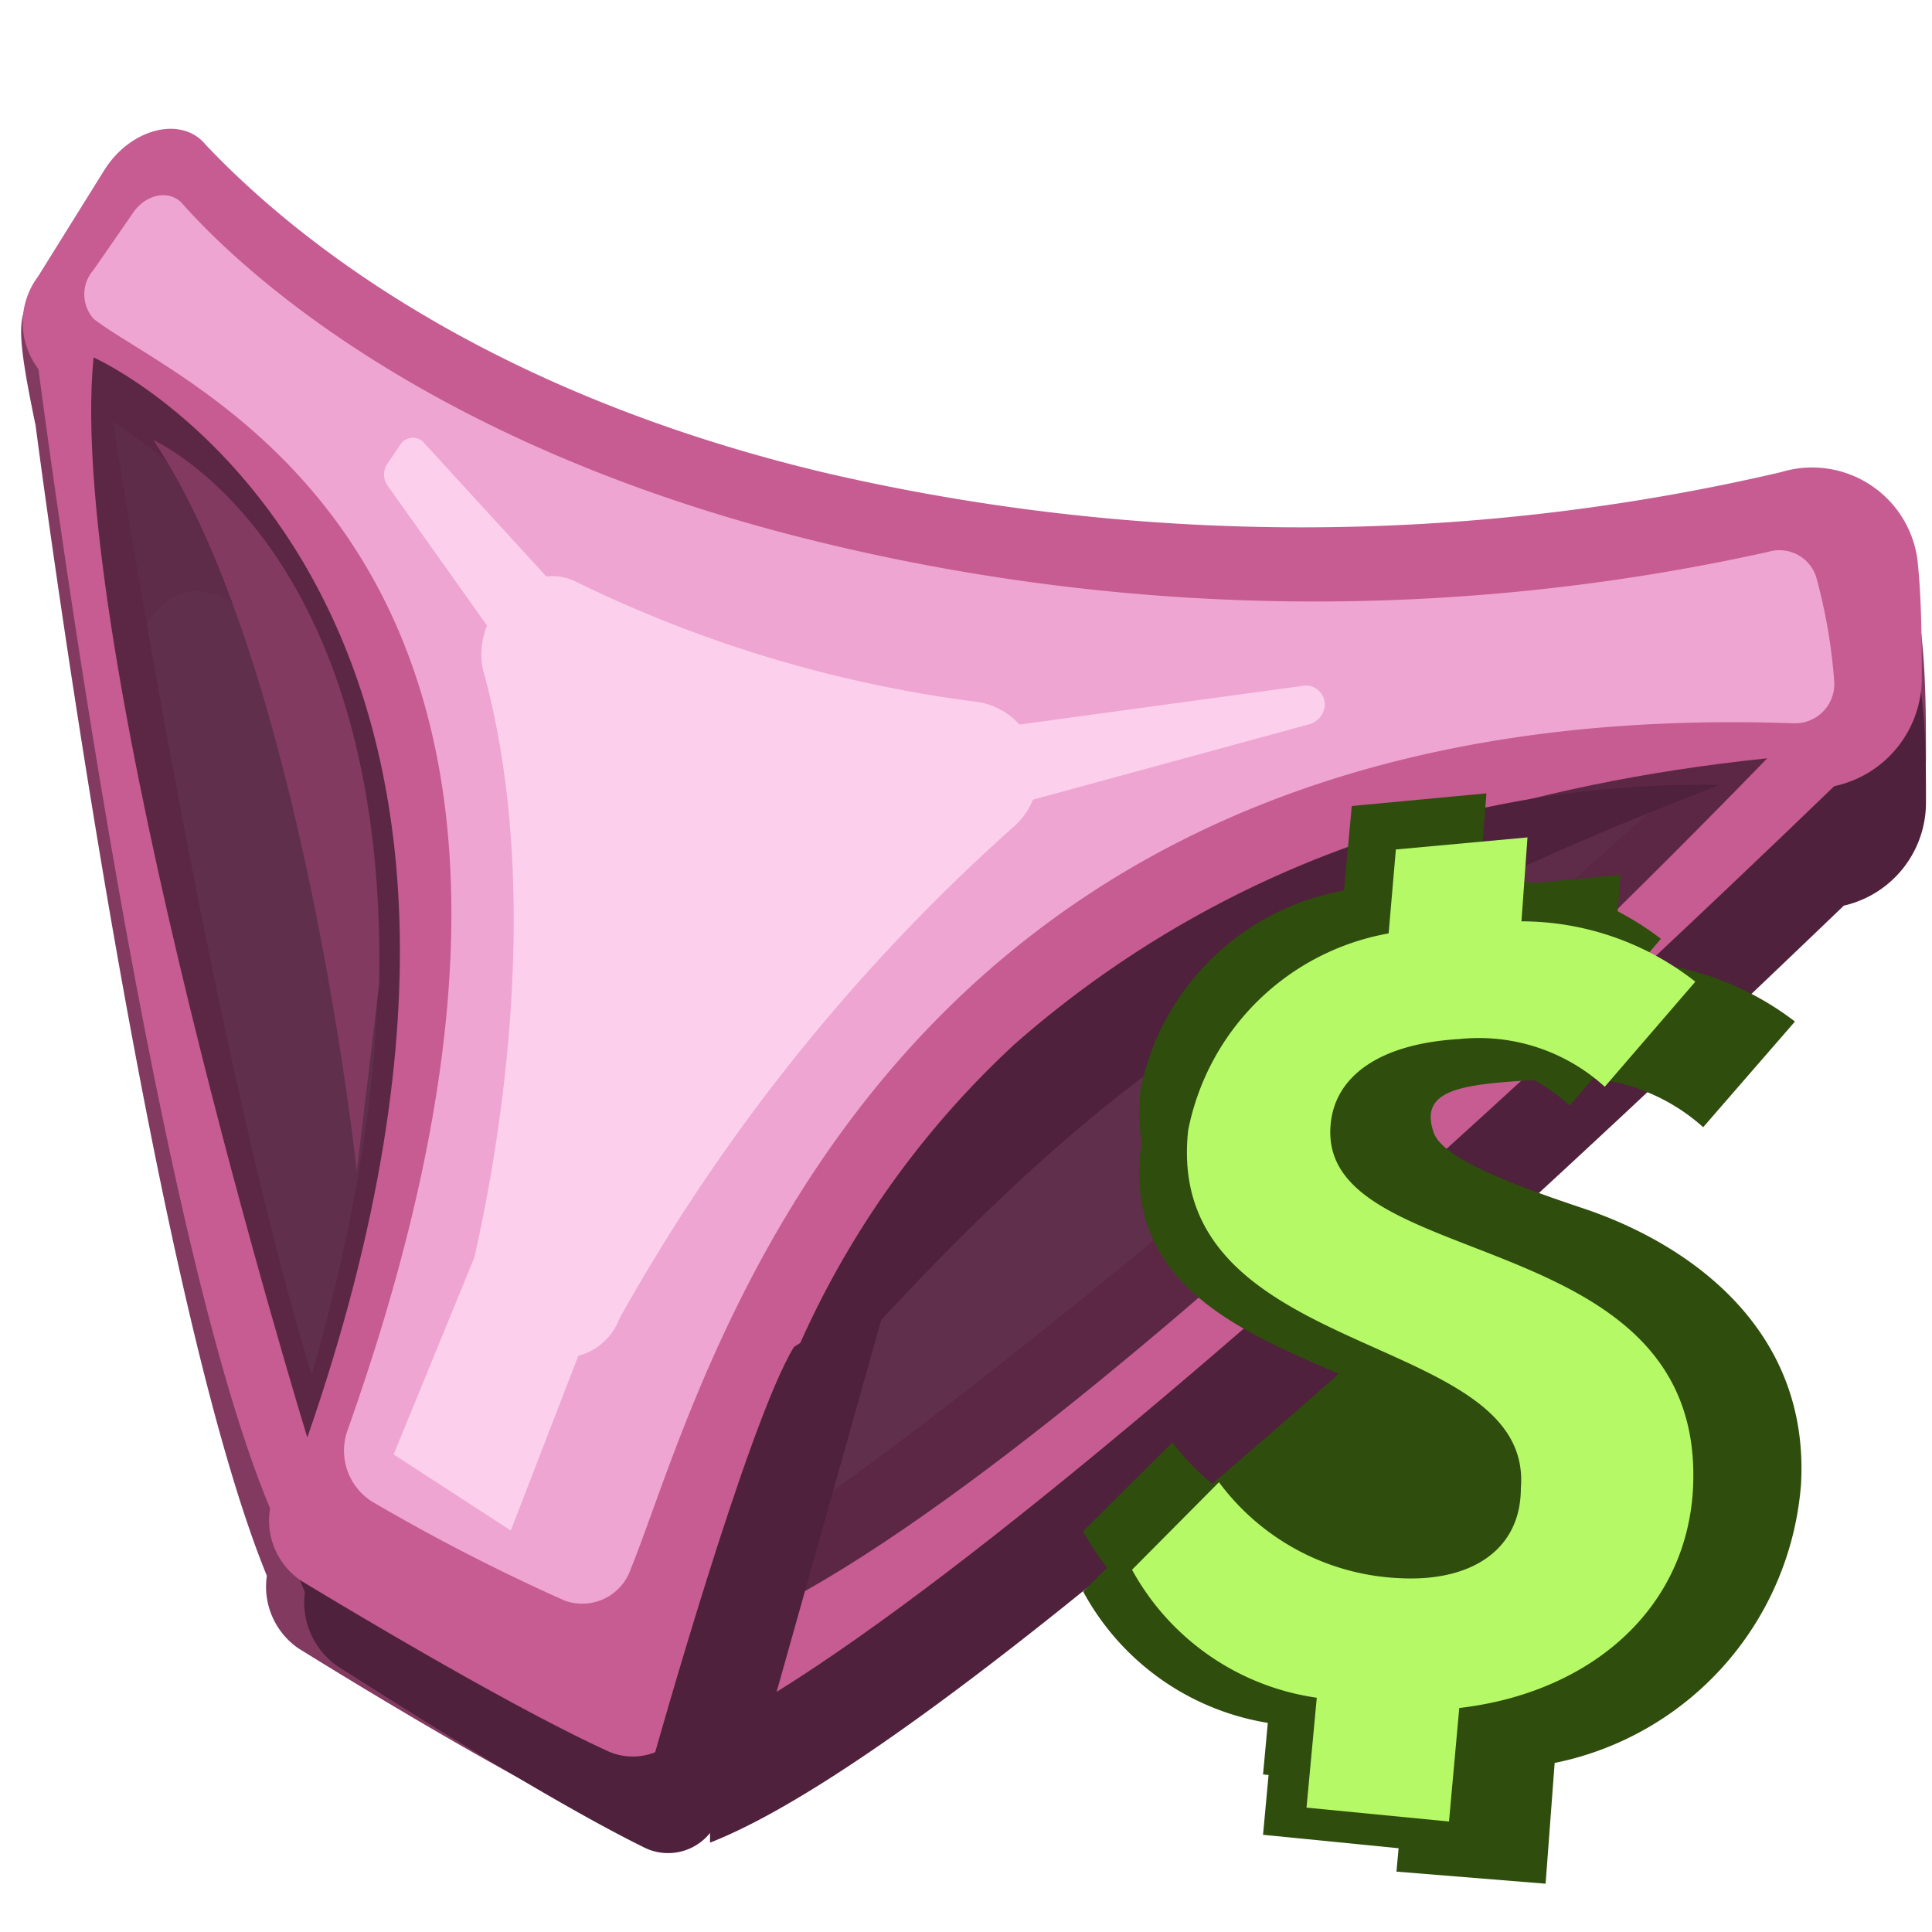
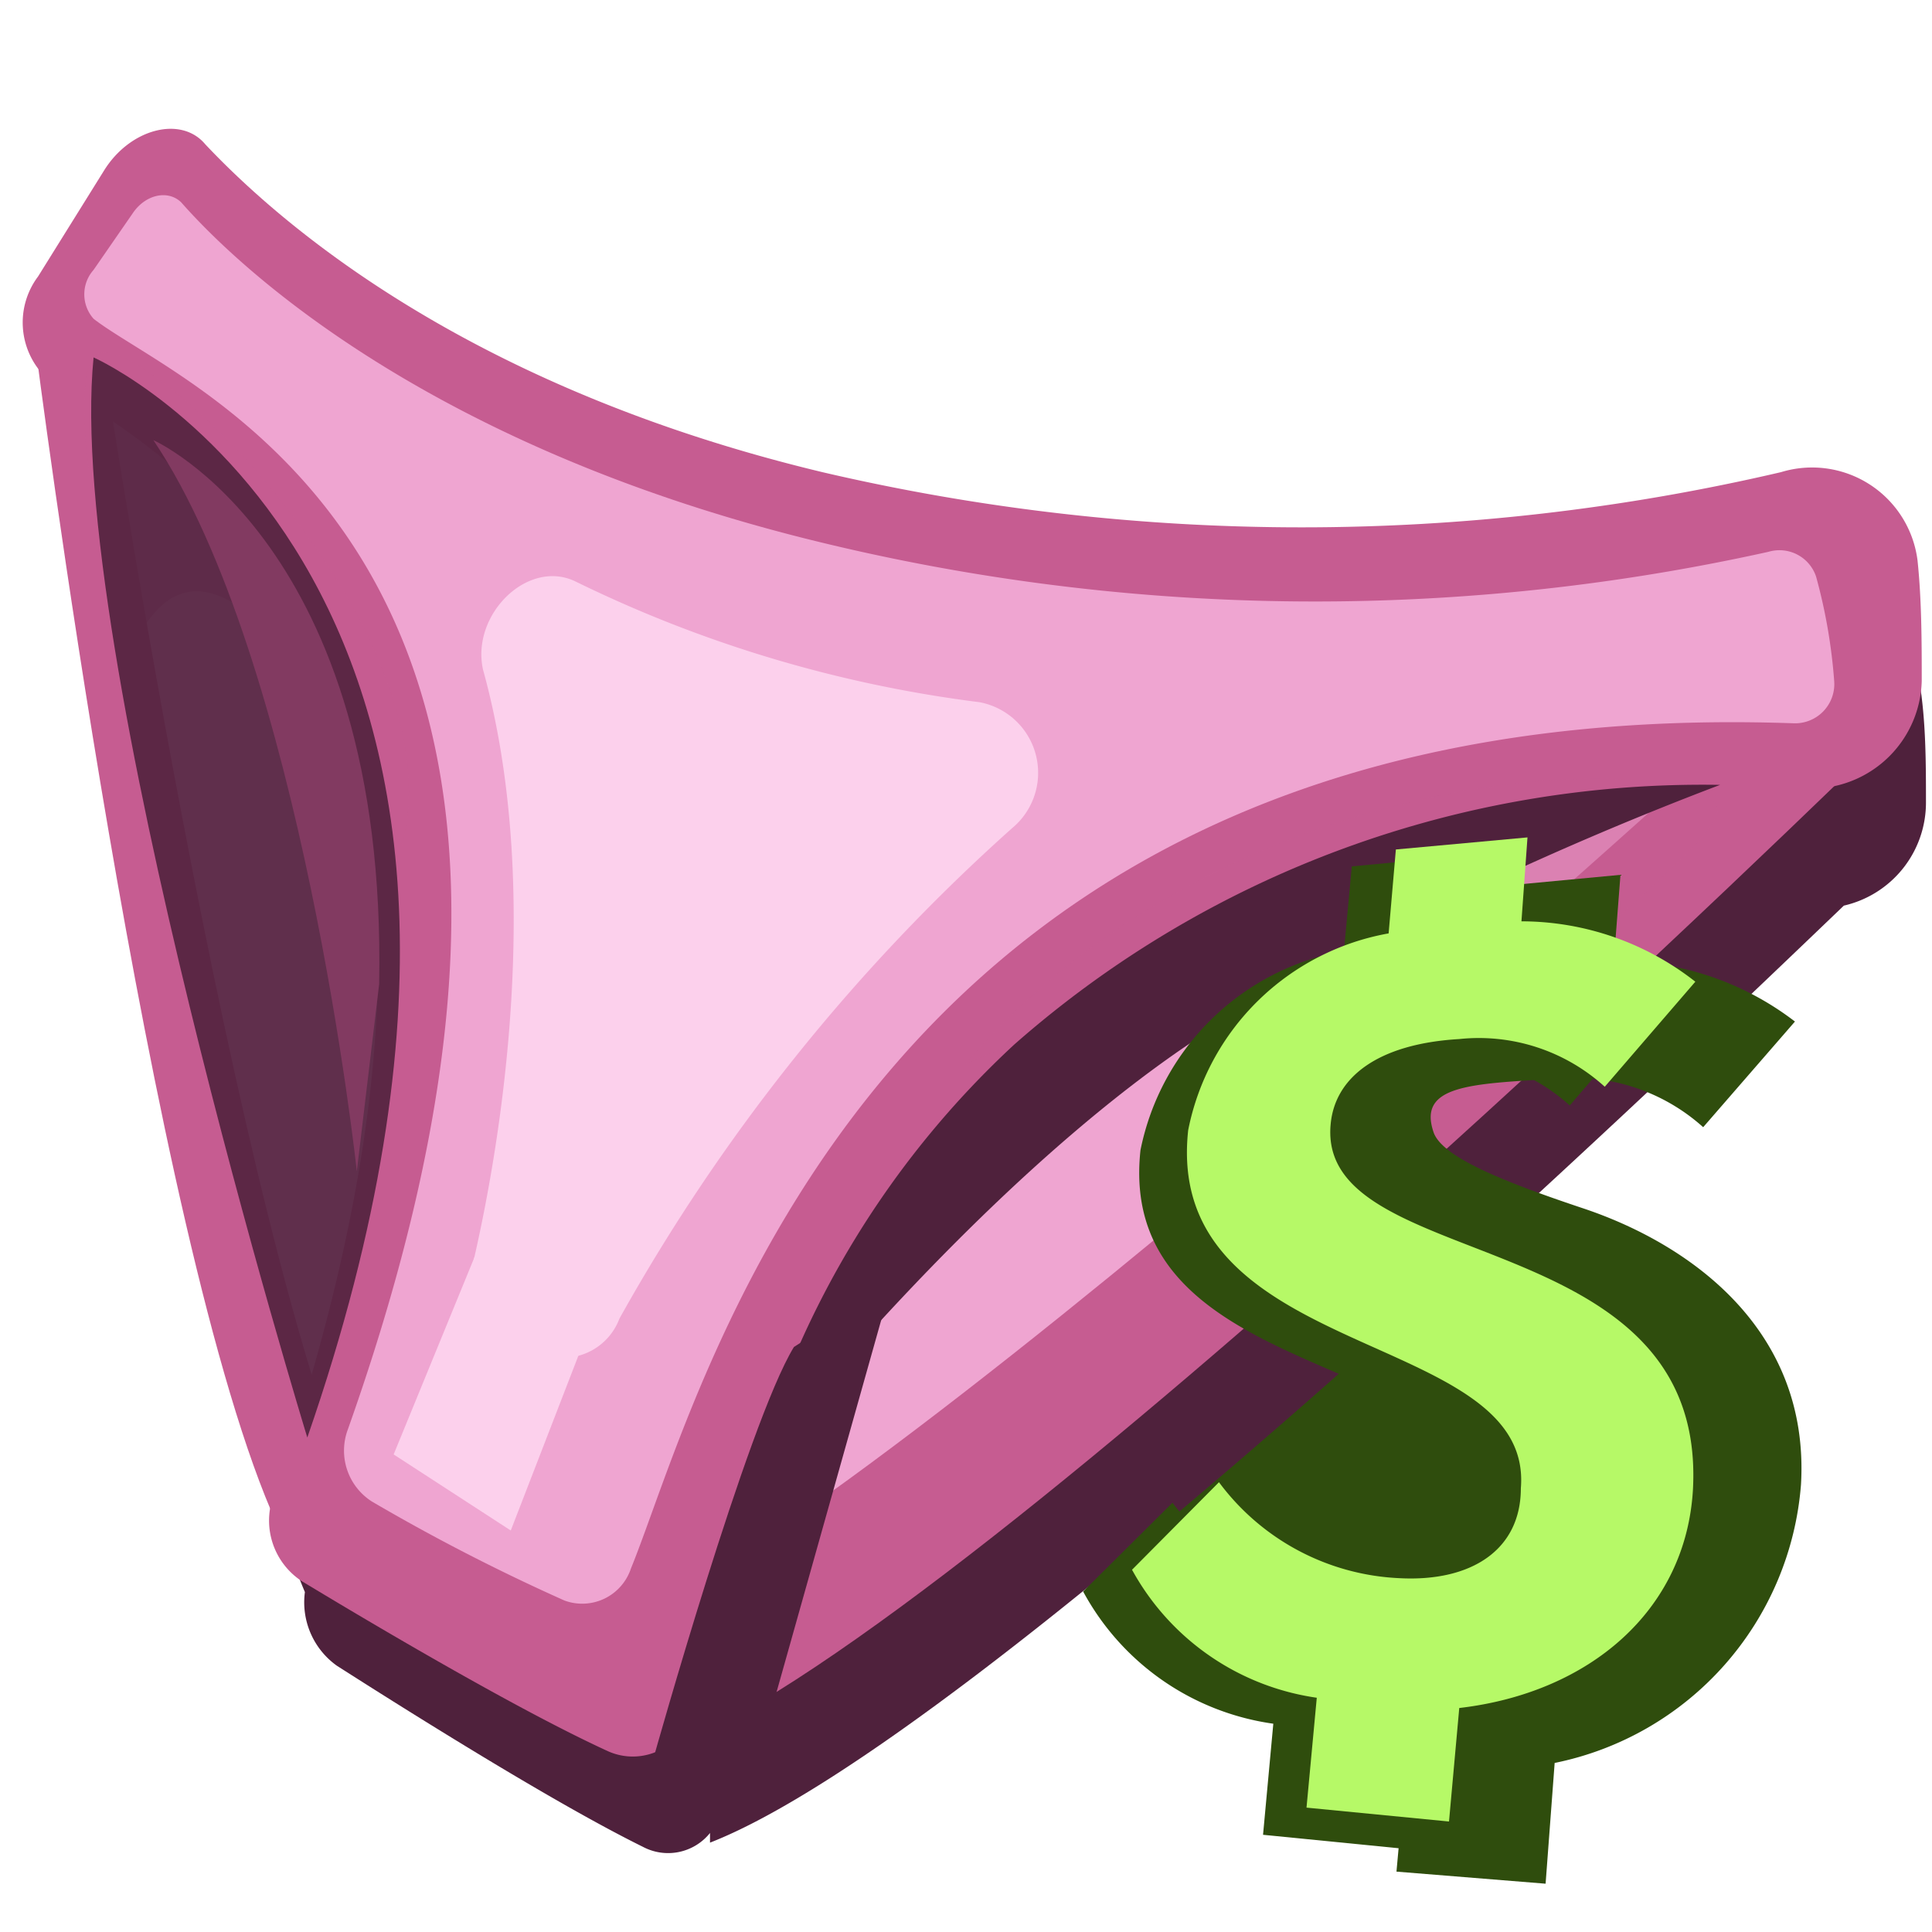
<svg xmlns="http://www.w3.org/2000/svg" id="Layer_1" data-name="Layer 1" viewBox="0 0 32 32">
  <defs>
    <style>.cls-1{fill:#2f4d0d;}.cls-2{fill:#823a61;}.cls-3,.cls-8{fill:#4f213c;}.cls-4{fill:#c65c91;}.cls-5{fill:#efa5d1;}.cls-6{fill:#fcd0ec;}.cls-7{opacity:0.49;}.cls-8{opacity:0.89;}.cls-9{fill:#b6f967;}</style>
  </defs>
  <title>1</title>
  <path class="cls-1" d="M25.35,23.23,25,26.48s-3.25.75-3.58.75-4.17-1.92-4.17-1.92l2.58-3.83,1.34-.75Z" />
-   <path class="cls-2" d="M29.57,9a35.45,35.45,0,0,1-11.69.62l.06-.22a9.11,9.11,0,0,0-3.64-.73l-.38.08-.12,0-.07-.08-.11-.05-.63,0c-1.38-.05-2.82-.14-3.78-1A.56.56,0,0,1,9,7.25a17.94,17.94,0,0,1-5.67-4C2.91,2.79,2.1,3,1.66,3.7l-1,1C.33,5.23.2,5.17.59,7.05c.3,2.29,2,14.58,3.83,19.05a1.24,1.24,0,0,0,.52,1.2c1.19.74,3.61,2.2,5.11,2.9A1,1,0,0,0,11.18,30v.16c4.48-1.8,16.37-13,19.3-15.85a1.82,1.82,0,0,0,1.42-1.74c0-.63,0-1.35-.07-2A1.78,1.78,0,0,0,29.57,9Z" />
  <path class="cls-3" d="M29.55,9.68a34.2,34.2,0,0,1-11.47.41l.06-.22a9,9,0,0,0-3.59-.79l-.38.07-.1,0L14,9.1l-.1,0-.63,0A5.68,5.68,0,0,1,9.53,7.91a.54.54,0,0,1-.19-.37A18.76,18.76,0,0,1,3.7,3.46c-.44-.49-1.23-.3-1.65.39l-1,1C.76,5.37.63,5.3,1,7.19c.33,2.3,2.16,14.66,4.05,19.18a1.29,1.29,0,0,0,.53,1.22c1.19.76,3.59,2.27,5.07,3a.89.89,0,0,0,1.11-.23v.16C16.19,28.79,27.7,17.72,30.54,15a1.75,1.75,0,0,0,1.36-1.72c0-.63,0-1.35-.11-2A1.8,1.8,0,0,0,29.55,9.68Z" />
  <path class="cls-4" d="M.59,5.76s1.89,14.86,4,19.49l2.64-3.59,2.59-7.87L5.6,7.36Z" />
  <path class="cls-5" d="M1.64,5.5s2.23,15,4.42,19.73l2.45-3.67,2.61-8L6.77,7.11Z" />
  <path class="cls-4" d="M31,12.42S16.29,26.83,11.2,28.91l0-5.74,2.38-8.32,8.84-3.72Z" />
  <path class="cls-5" d="M29.54,11.44S15,24.84,10.07,27l.07-4.79L12.49,14l8.65-3.72Z" />
  <path class="cls-4" d="M1.72,2.83.63,4.58a1.27,1.27,0,0,0,.16,1.7c2.1,1.38,8.53,4.55,3.73,18.52A1.2,1.2,0,0,0,5,26.19c1.19.72,3.59,2.14,5.08,2.82a1,1,0,0,0,1.37-.67c1.15-3.41,2.93-14.6,18.62-15.28a1.83,1.83,0,0,0,1.76-1.78c0-.62,0-1.34-.07-2A1.76,1.76,0,0,0,29.5,7.82a34.93,34.93,0,0,1-15.88,0C7.82,6.43,4.71,3.78,3.4,2.39,3,1.91,2.15,2.13,1.72,2.83Z" />
  <path class="cls-5" d="M2.2,3.53l-.65.94a.61.61,0,0,0,0,.81c1.54,1.2,9.32,4,4.21,18.4a1,1,0,0,0,.4,1.19,32.72,32.72,0,0,0,3.19,1.64.85.85,0,0,0,1.1-.53c1.2-2.94,3.95-14.54,19.26-14a.65.65,0,0,0,.67-.7,9,9,0,0,0-.3-1.73.64.64,0,0,0-.79-.41A34.69,34.69,0,0,1,13.26,8.9C7,7.31,3.94,4.42,3,3.35,2.78,3.14,2.41,3.22,2.2,3.53Z" />
  <path class="cls-6" d="M9.53,9.63a21.22,21.22,0,0,0,6.69,2,1.19,1.19,0,0,1,.54,2.09,31.39,31.39,0,0,0-6.5,8.12,1,1,0,0,1-1.35.56l-.45-.2a1.22,1.22,0,0,1-.6-1.39C8.29,18.92,9,14.7,8,11.09,7.8,10.18,8.74,9.25,9.53,9.63Z" />
  <g class="cls-7">
    <path class="cls-4" d="M1.55,5.92C1,6.7,2.09,11,2.09,11c1.48-3.93,4.57,3,4.57,3C7.62,10.4,2.09,5.13,1.55,5.92Z" />
    <path class="cls-4" d="M28.44,13.48c.28-1-7.76-1.31-12.46,4.15,0,0,8.45-4,5.05,2.13C21,19.76,28.17,14.44,28.44,13.48Z" />
  </g>
  <path class="cls-8" d="M1.55,5.92S10,9.65,5.09,23.81C5.09,23.81,1.07,10.72,1.55,5.92Z" />
-   <path class="cls-8" d="M11.68,27.13s1.21-12.88,17.59-14.57C29.27,12.56,17.06,25.27,11.68,27.13Z" />
  <path class="cls-3" d="M28.49,13A17.25,17.25,0,0,0,16.8,17.3a15.15,15.15,0,0,0-4.29,7s4.2-5.42,8.24-7.66A55.83,55.83,0,0,1,28.49,13Z" />
  <path class="cls-2" d="M2.54,7.29S6.42,9,6.28,16.3l-.37,3.1S5,10.94,2.54,7.29Z" />
  <polygon class="cls-6" points="10.1 21.11 8.46 25.35 6.52 24.09 7.86 20.82 10.1 21.11" />
-   <path class="cls-6" d="M9.27,9.79,7,7.31a.25.25,0,0,0-.38.07l-.21.31a.32.32,0,0,0,0,.34l2.26,3.18a.2.2,0,0,0,.12.08l7.6,2.11h.15L21.67,12a.35.35,0,0,0,.27-.3h0a.31.31,0,0,0-.36-.34l-5.13.7a.25.25,0,0,1-.12,0l-7-2.23Z" />
  <path class="cls-3" d="M14.76,21.28l-2.2,7.82-1.73,0s1.55-5.53,2.32-6.79Z" />
  <path class="cls-1" d="M21.11,19.47a4.22,4.22,0,0,1,3.37-3.35l.13-1.42,2.23-.21-.11,1.43a4.83,4.83,0,0,1,3,1l-1.52,1.75a3.19,3.19,0,0,0-2.47-.8c-1.39.08-2.25.11-2,.87.12.41,1.12.82,2.5,1.28,1.75.59,3.74,2,3.59,4.57a5.11,5.11,0,0,1-4.08,4.61l-.15,2L23.13,31l.17-1.87a4.24,4.24,0,0,1-3.15-2.21l1.48-1.49A4,4,0,0,0,24.68,27c1.21.07,2-.47,2.1-1.51.18-2.47-5.22-2.14-5.66-5.23A3,3,0,0,1,21.11,19.47Z" />
-   <path class="cls-1" d="M18.89,18.05a4.19,4.19,0,0,1,3.37-3.3l.13-1.4,2.23-.21-.11,1.41a4.83,4.83,0,0,1,3,1L26,17.31a3.19,3.19,0,0,0-2.47-.8c-1.39.08-2.11.64-2.18,1.43-.25,2.53,6.4,1.6,6.14,6.13-.11,2-1.75,3.39-4,3.64l-.15,1.92-2.42-.24.17-1.84a4.25,4.25,0,0,1-3.15-2.19l1.48-1.47a4.07,4.07,0,0,0,3.05,1.61c1.21.06,2-.47,2.1-1.5C24.75,21.37,18.46,22,18.89,18.05Z" />
  <path class="cls-1" d="M18.89,19.05a4.19,4.19,0,0,1,3.37-3.3l.13-1.4,2.23-.21-.11,1.41a4.89,4.89,0,0,1,3,1L26,18.31a3.15,3.15,0,0,0-2.47-.79c-1.39.07-2.11.63-2.18,1.42-.25,2.53,6.4,1.6,6.14,6.13-.11,2-1.75,3.39-4,3.64l-.15,1.92-2.42-.24.17-1.84a4.25,4.25,0,0,1-3.15-2.19l1.48-1.47a4.07,4.07,0,0,0,3.05,1.61c1.21.06,2-.47,2.1-1.5C24.75,22.37,18.46,23,18.89,19.05Z" />
  <path class="cls-9" d="M19.68,18.72A4.12,4.12,0,0,1,23,15.46l.12-1.39,2.18-.2-.1,1.39a4.67,4.67,0,0,1,2.88,1L26.58,18a3.1,3.1,0,0,0-2.41-.79c-1.36.08-2.06.64-2.13,1.41-.24,2.51,6.25,1.58,6,6.06-.12,2-1.72,3.36-3.87,3.61L24,30.17l-2.36-.23.17-1.82A4.16,4.16,0,0,1,18.75,26l1.44-1.45a3.94,3.94,0,0,0,3,1.59c1.18.06,2-.47,2-1.49C25.41,22,19.26,22.58,19.68,18.72Z" />
</svg>